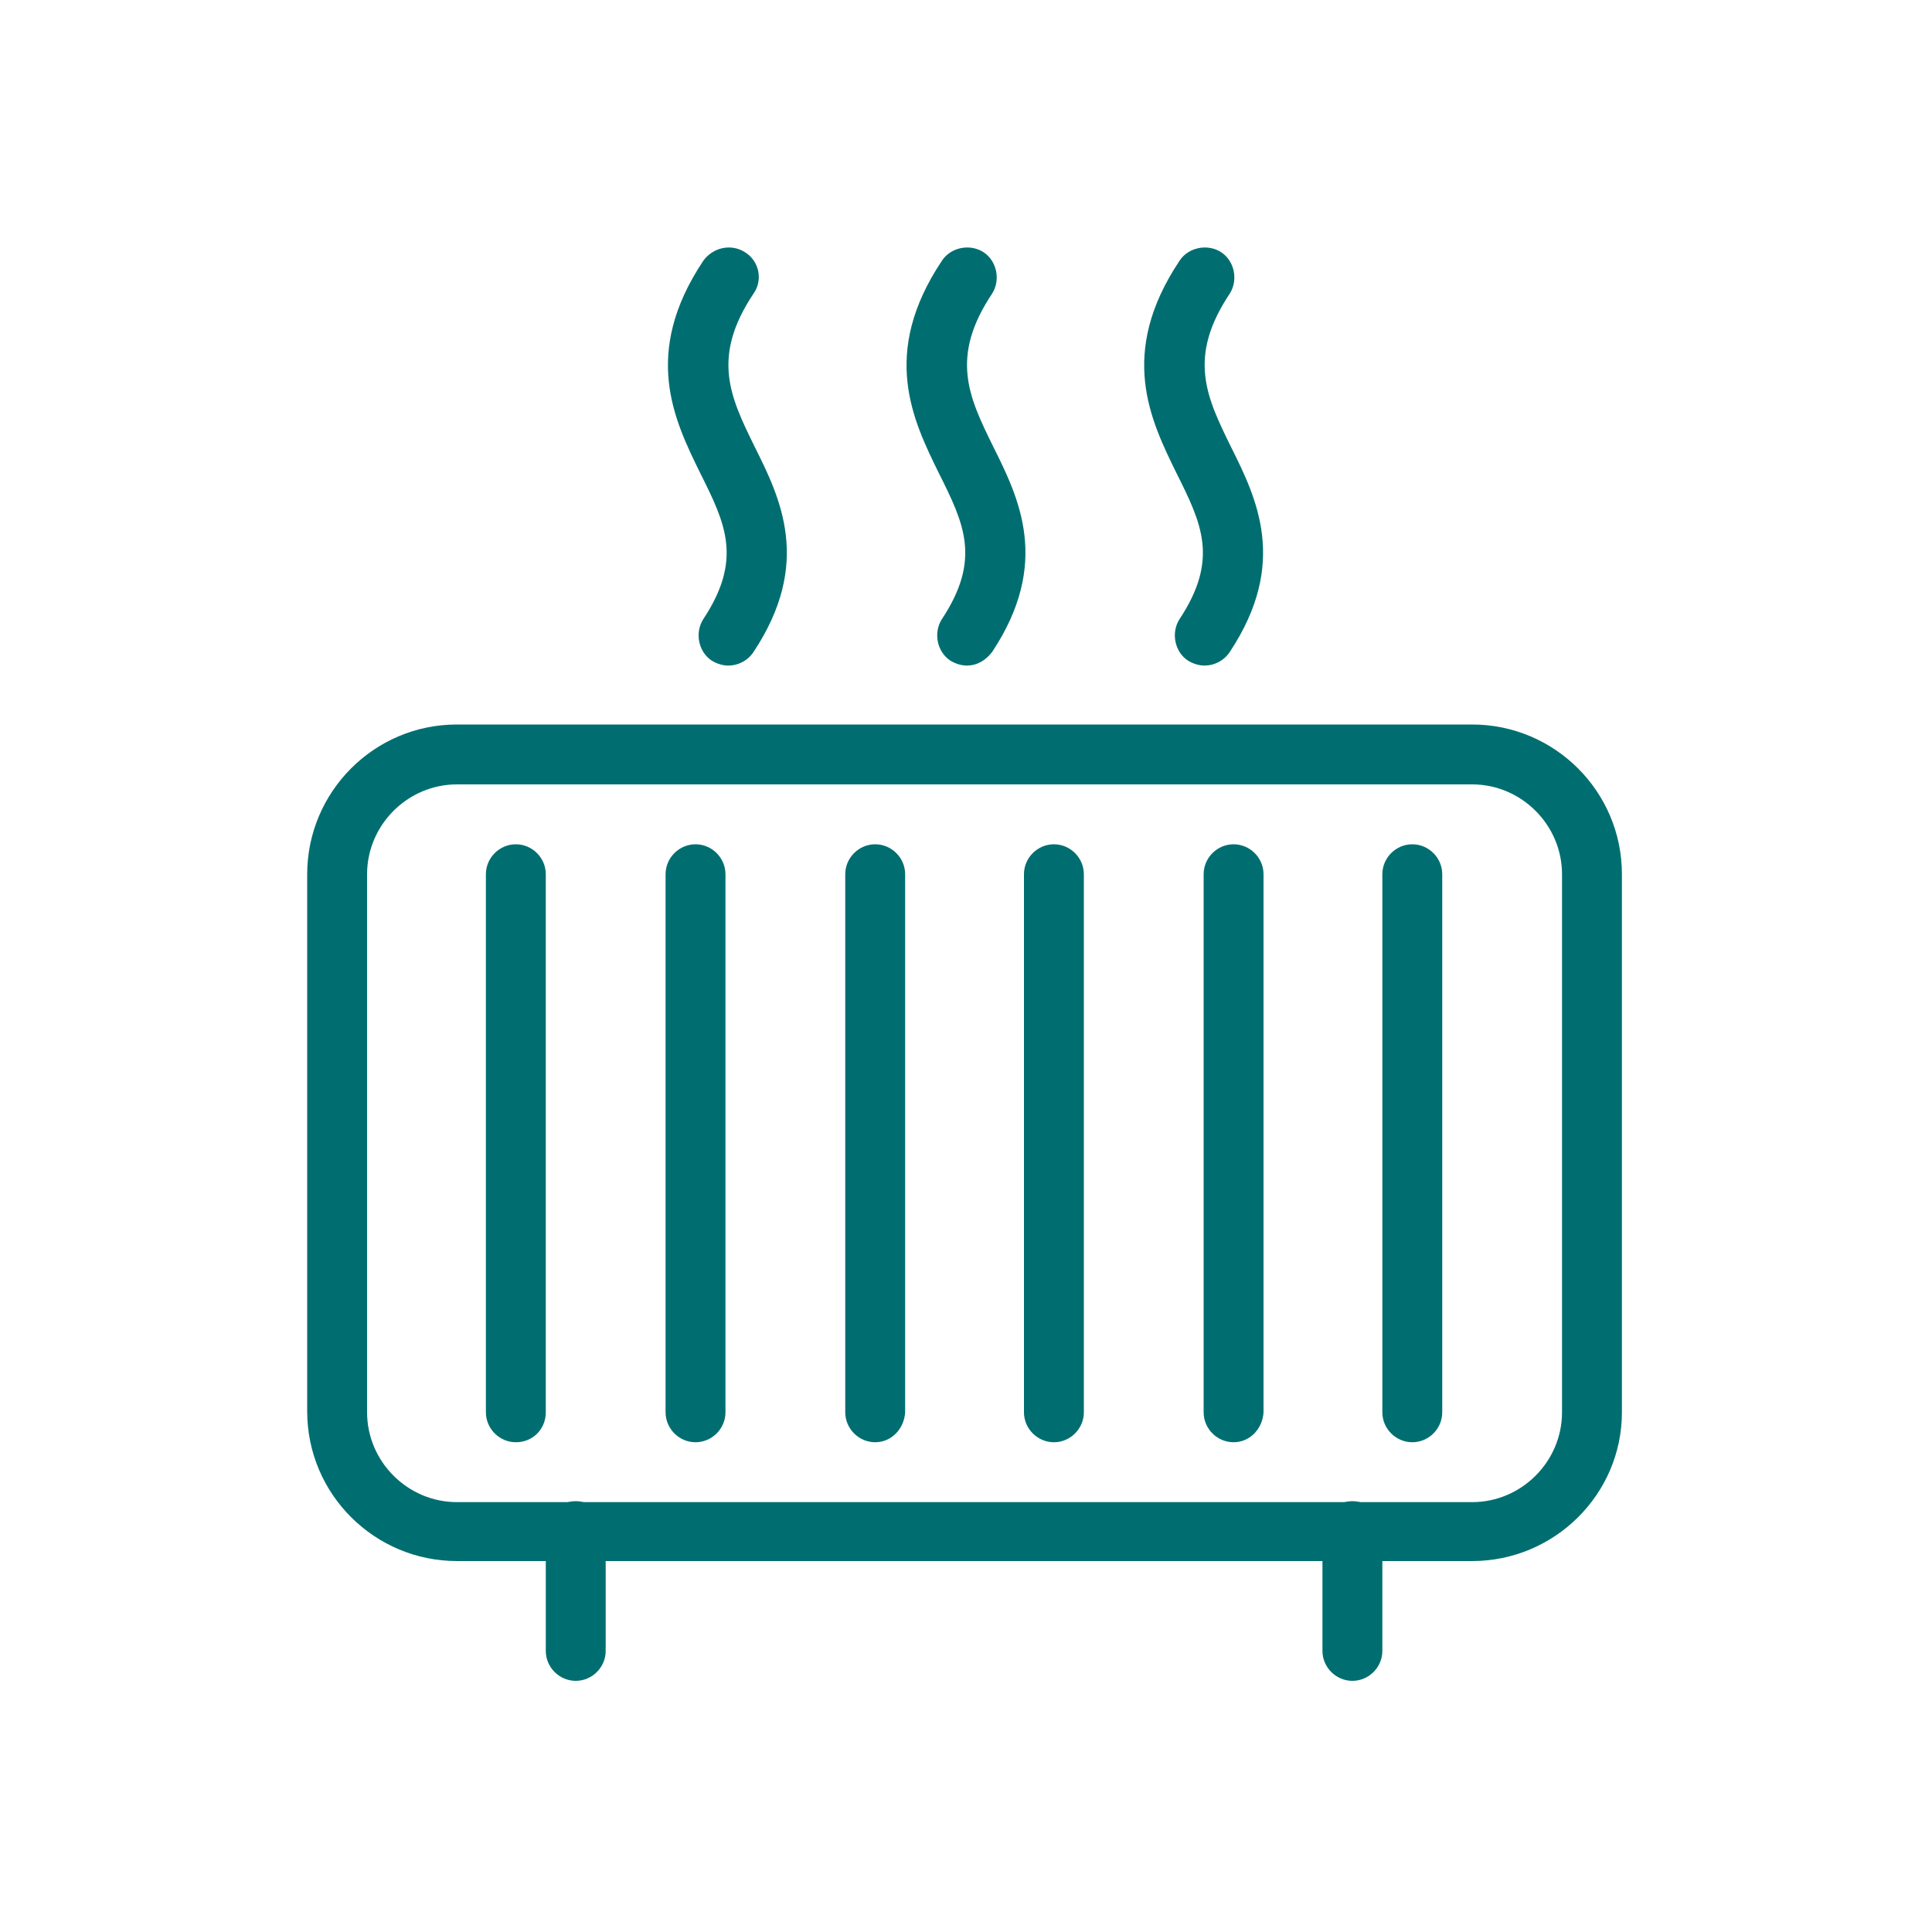
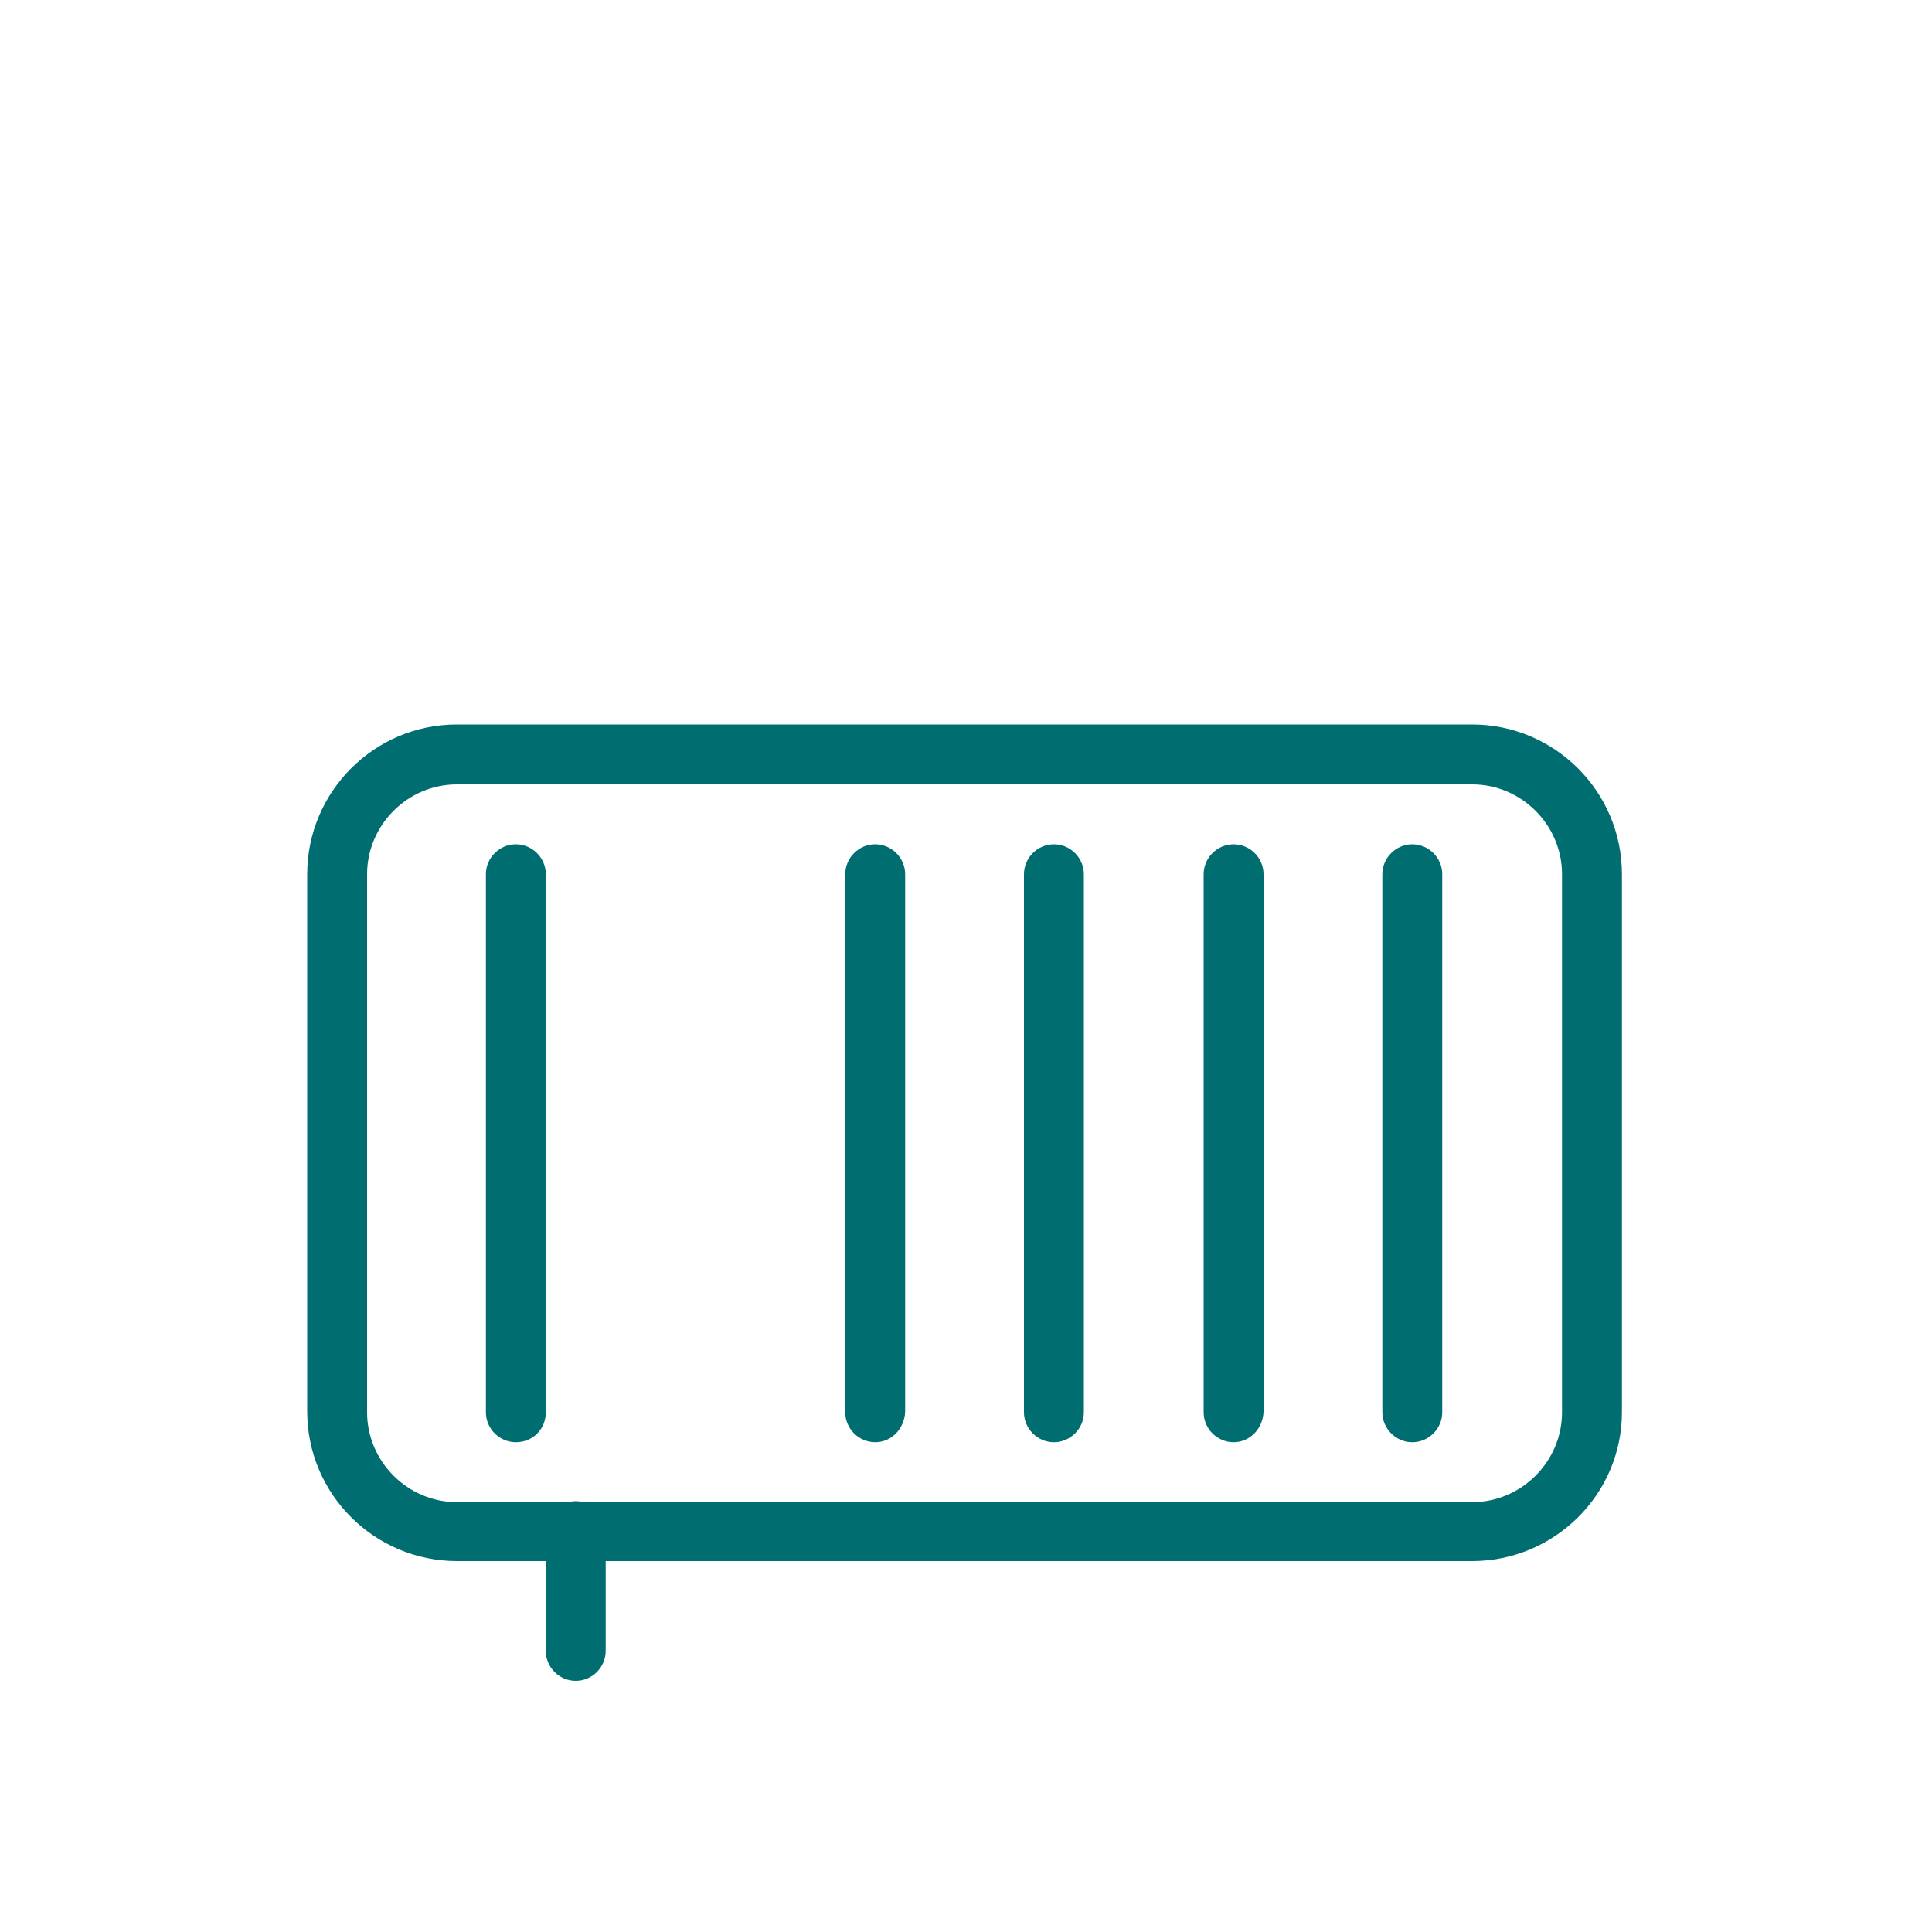
<svg xmlns="http://www.w3.org/2000/svg" version="1.1" id="Layer_1" x="0px" y="0px" viewBox="0 0 200 200" style="enable-background:new 0 0 200 200;" xml:space="preserve">
  <style type="text/css">
	.st0{fill:#006E70;}
</style>
-   <path class="st0" d="M75.4,68.9c-0.6,0-1.2-0.2-1.7-0.5c-1.4-0.9-1.8-2.9-0.9-4.3c4.1-6.2,2.3-9.9-0.3-15.1  c-2.7-5.5-6.1-12.4,0.3-22c1-1.4,2.9-1.8,4.3-0.9C78.6,27,79,29,78,30.4c-4.4,6.6-2.4,10.7,0.1,15.8c2.7,5.4,6,12.1-0.1,21.3  C77.4,68.4,76.4,68.9,75.4,68.9z" />
-   <path class="st0" d="M100.1,68.9c-0.6,0-1.2-0.2-1.7-0.5c-1.4-0.9-1.8-2.9-0.9-4.3c4.1-6.2,2.3-9.9-0.3-15.1  c-2.7-5.5-6.1-12.4,0.3-22c0.9-1.4,2.9-1.8,4.3-0.9c1.4,0.9,1.8,2.9,0.9,4.3c-4.4,6.6-2.4,10.7,0.1,15.8c2.7,5.4,6,12.1-0.1,21.3  C102,68.4,101.1,68.9,100.1,68.9z" />
-   <path class="st0" d="M124.7,68.9c-0.6,0-1.2-0.2-1.7-0.5c-1.4-0.9-1.8-2.9-0.9-4.3c4.1-6.2,2.3-9.9-0.3-15.1  c-2.7-5.5-6.1-12.4,0.3-22c0.9-1.4,2.9-1.8,4.3-0.9c1.4,0.9,1.8,2.9,0.9,4.3c-4.4,6.6-2.4,10.7,0.1,15.8c2.7,5.4,6,12.1-0.1,21.3  C126.7,68.4,125.7,68.9,124.7,68.9z" />
  <path class="st0" d="M152.4,161.6H47.3c-8.5,0-15.5-6.9-15.5-15.5V90.5c0-8.5,6.9-15.5,15.5-15.5h105.1c8.5,0,15.5,6.9,15.5,15.5  v55.7C167.9,154.7,160.9,161.6,152.4,161.6z M47.3,81.2c-5.1,0-9.3,4.2-9.3,9.3v55.7c0,5.1,4.2,9.3,9.3,9.3h105.1  c5.1,0,9.3-4.2,9.3-9.3V90.5c0-5.1-4.2-9.3-9.3-9.3H47.3z" />
  <path class="st0" d="M53.4,149.3c-1.7,0-3.1-1.4-3.1-3.1V90.5c0-1.7,1.4-3.1,3.1-3.1c1.7,0,3.1,1.4,3.1,3.1v55.7  C56.5,147.9,55.2,149.3,53.4,149.3z" />
-   <path class="st0" d="M72,149.3c-1.7,0-3.1-1.4-3.1-3.1V90.5c0-1.7,1.4-3.1,3.1-3.1s3.1,1.4,3.1,3.1v55.7  C75.1,147.9,73.7,149.3,72,149.3z" />
  <path class="st0" d="M90.6,149.3c-1.7,0-3.1-1.4-3.1-3.1V90.5c0-1.7,1.4-3.1,3.1-3.1c1.7,0,3.1,1.4,3.1,3.1v55.7  C93.6,147.9,92.3,149.3,90.6,149.3z" />
  <path class="st0" d="M109.1,149.3c-1.7,0-3.1-1.4-3.1-3.1V90.5c0-1.7,1.4-3.1,3.1-3.1s3.1,1.4,3.1,3.1v55.7  C112.2,147.9,110.8,149.3,109.1,149.3z" />
  <path class="st0" d="M127.7,149.3c-1.7,0-3.1-1.4-3.1-3.1V90.5c0-1.7,1.4-3.1,3.1-3.1s3.1,1.4,3.1,3.1v55.7  C130.7,147.9,129.4,149.3,127.7,149.3z" />
  <path class="st0" d="M146.2,149.3c-1.7,0-3.1-1.4-3.1-3.1V90.5c0-1.7,1.4-3.1,3.1-3.1c1.7,0,3.1,1.4,3.1,3.1v55.7  C149.3,147.9,147.9,149.3,146.2,149.3z" />
  <path class="st0" d="M59.6,174c-1.7,0-3.1-1.4-3.1-3.1v-12.4c0-1.7,1.4-3.1,3.1-3.1c1.7,0,3.1,1.4,3.1,3.1v12.4  C62.7,172.6,61.3,174,59.6,174z" />
-   <path class="st0" d="M140,174c-1.7,0-3.1-1.4-3.1-3.1v-12.4c0-1.7,1.4-3.1,3.1-3.1c1.7,0,3.1,1.4,3.1,3.1v12.4  C143.1,172.6,141.7,174,140,174z" />
</svg>